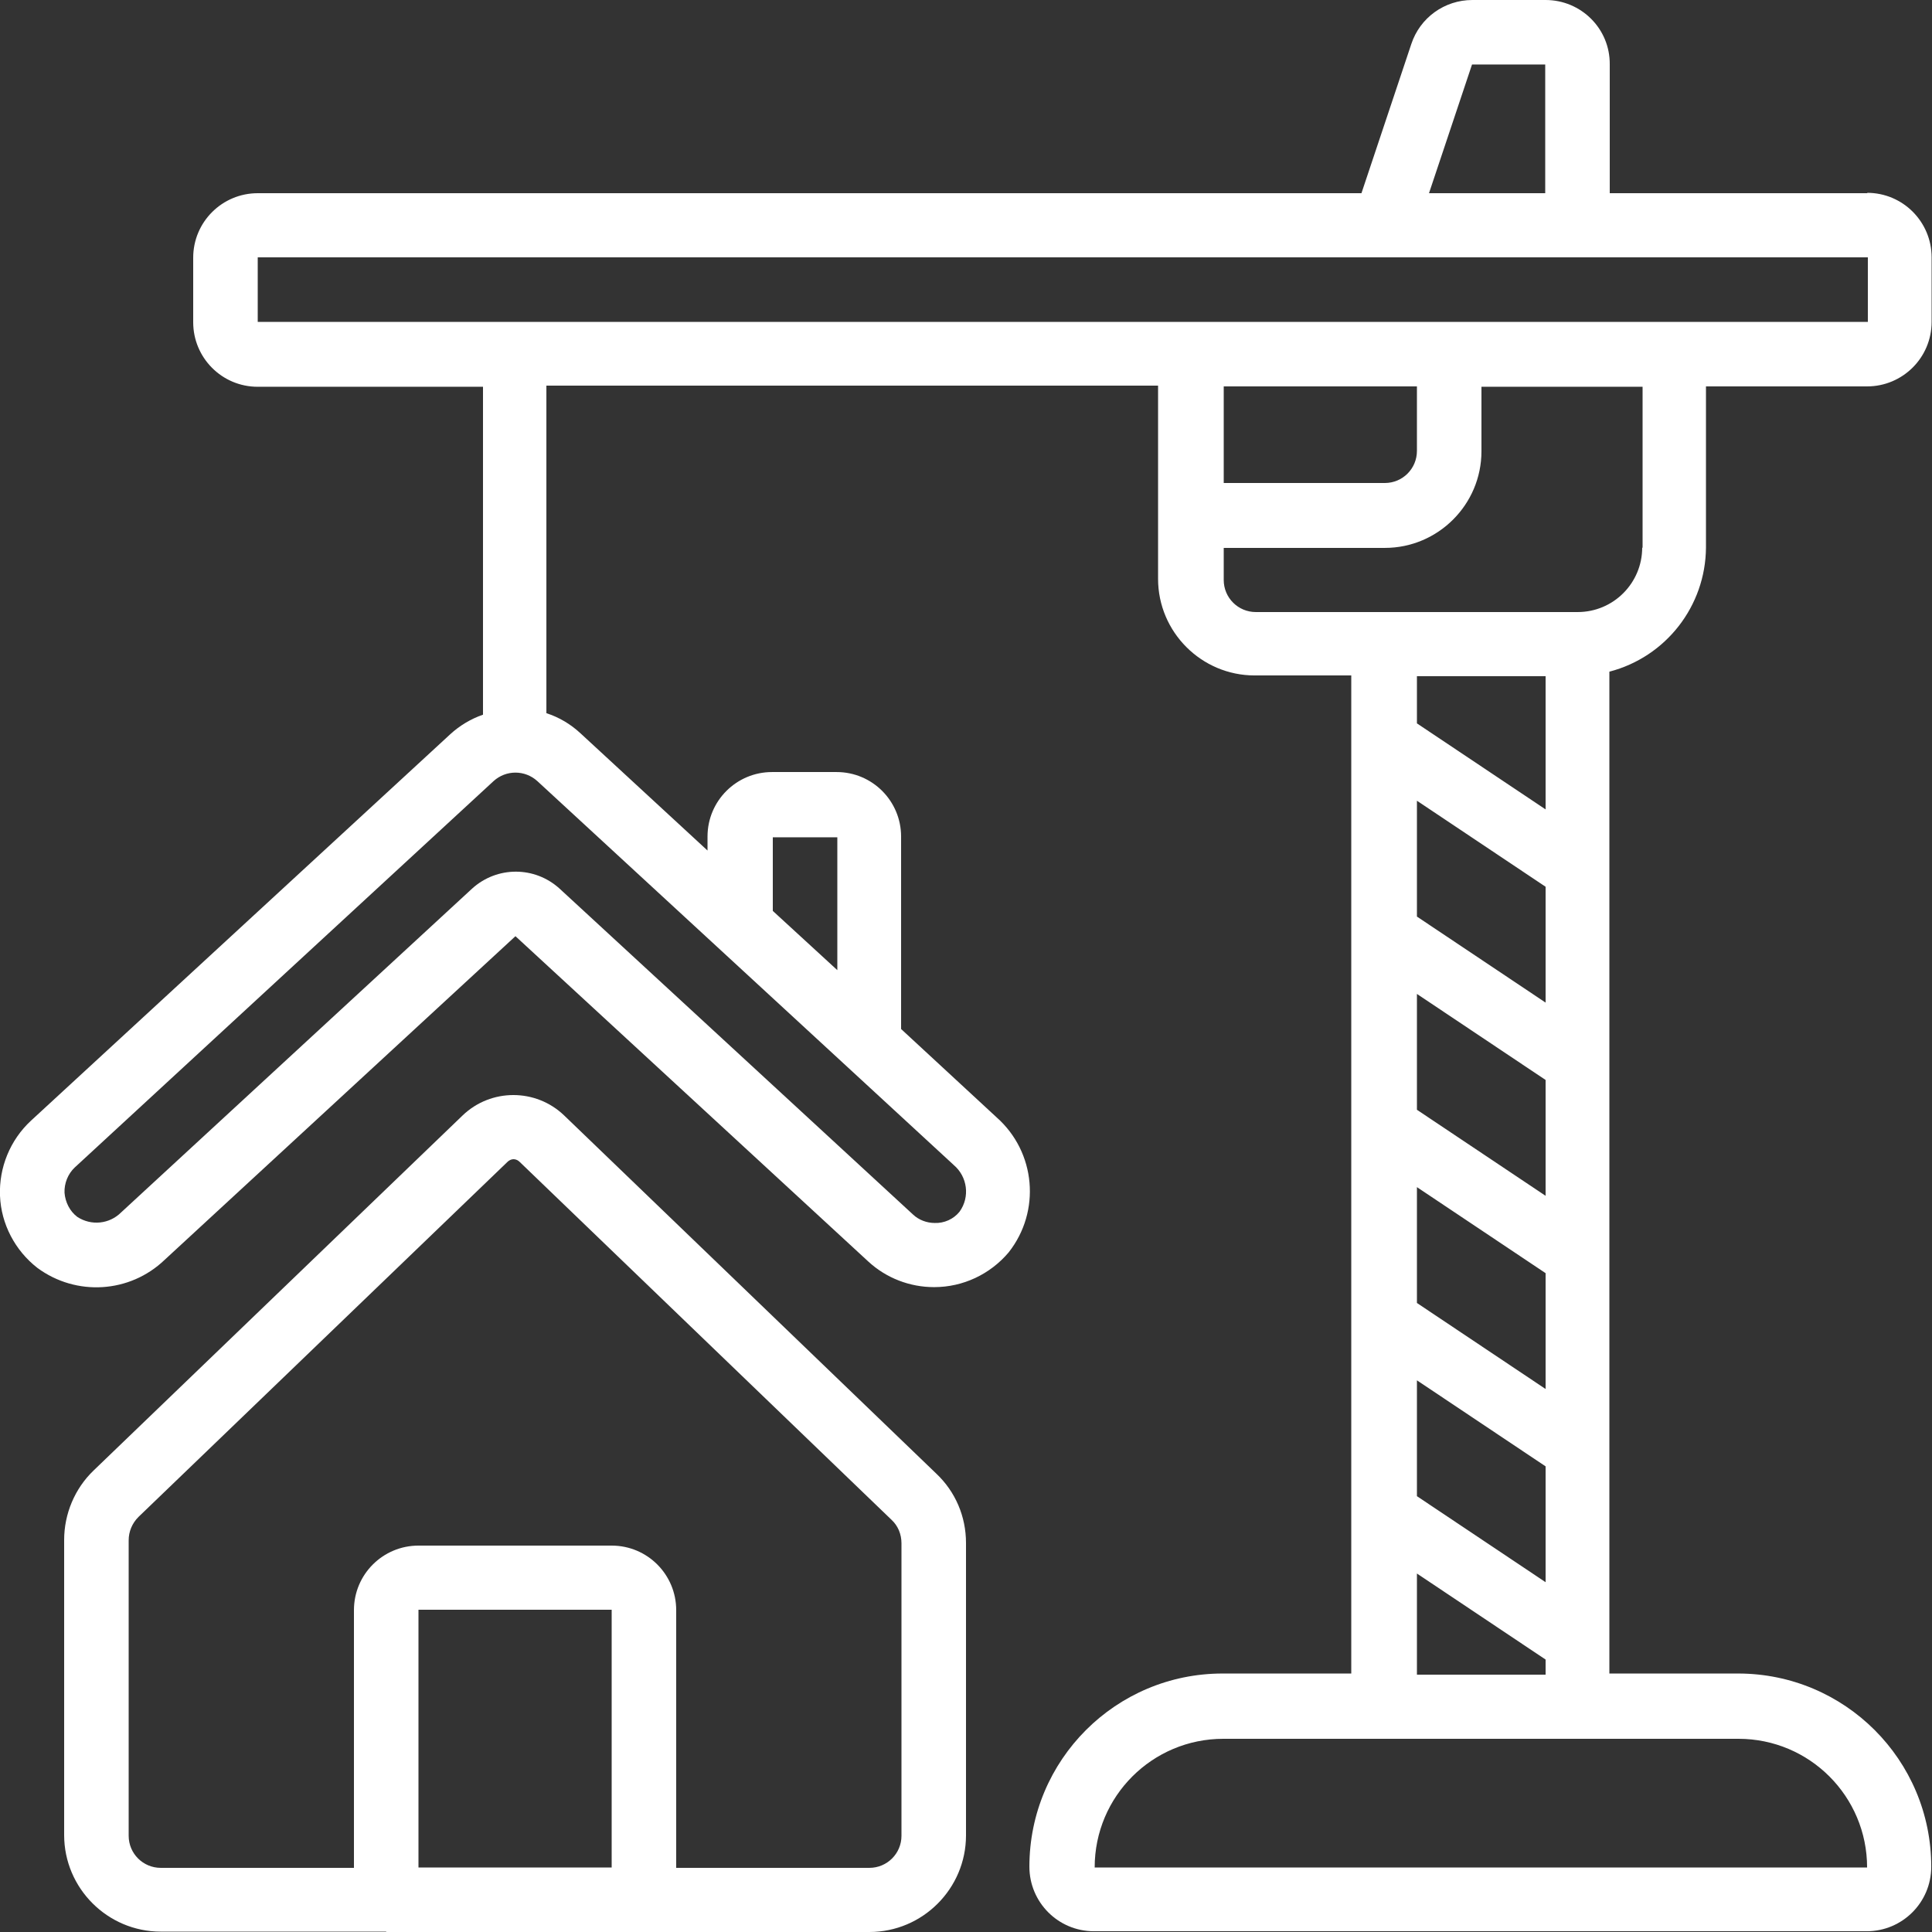
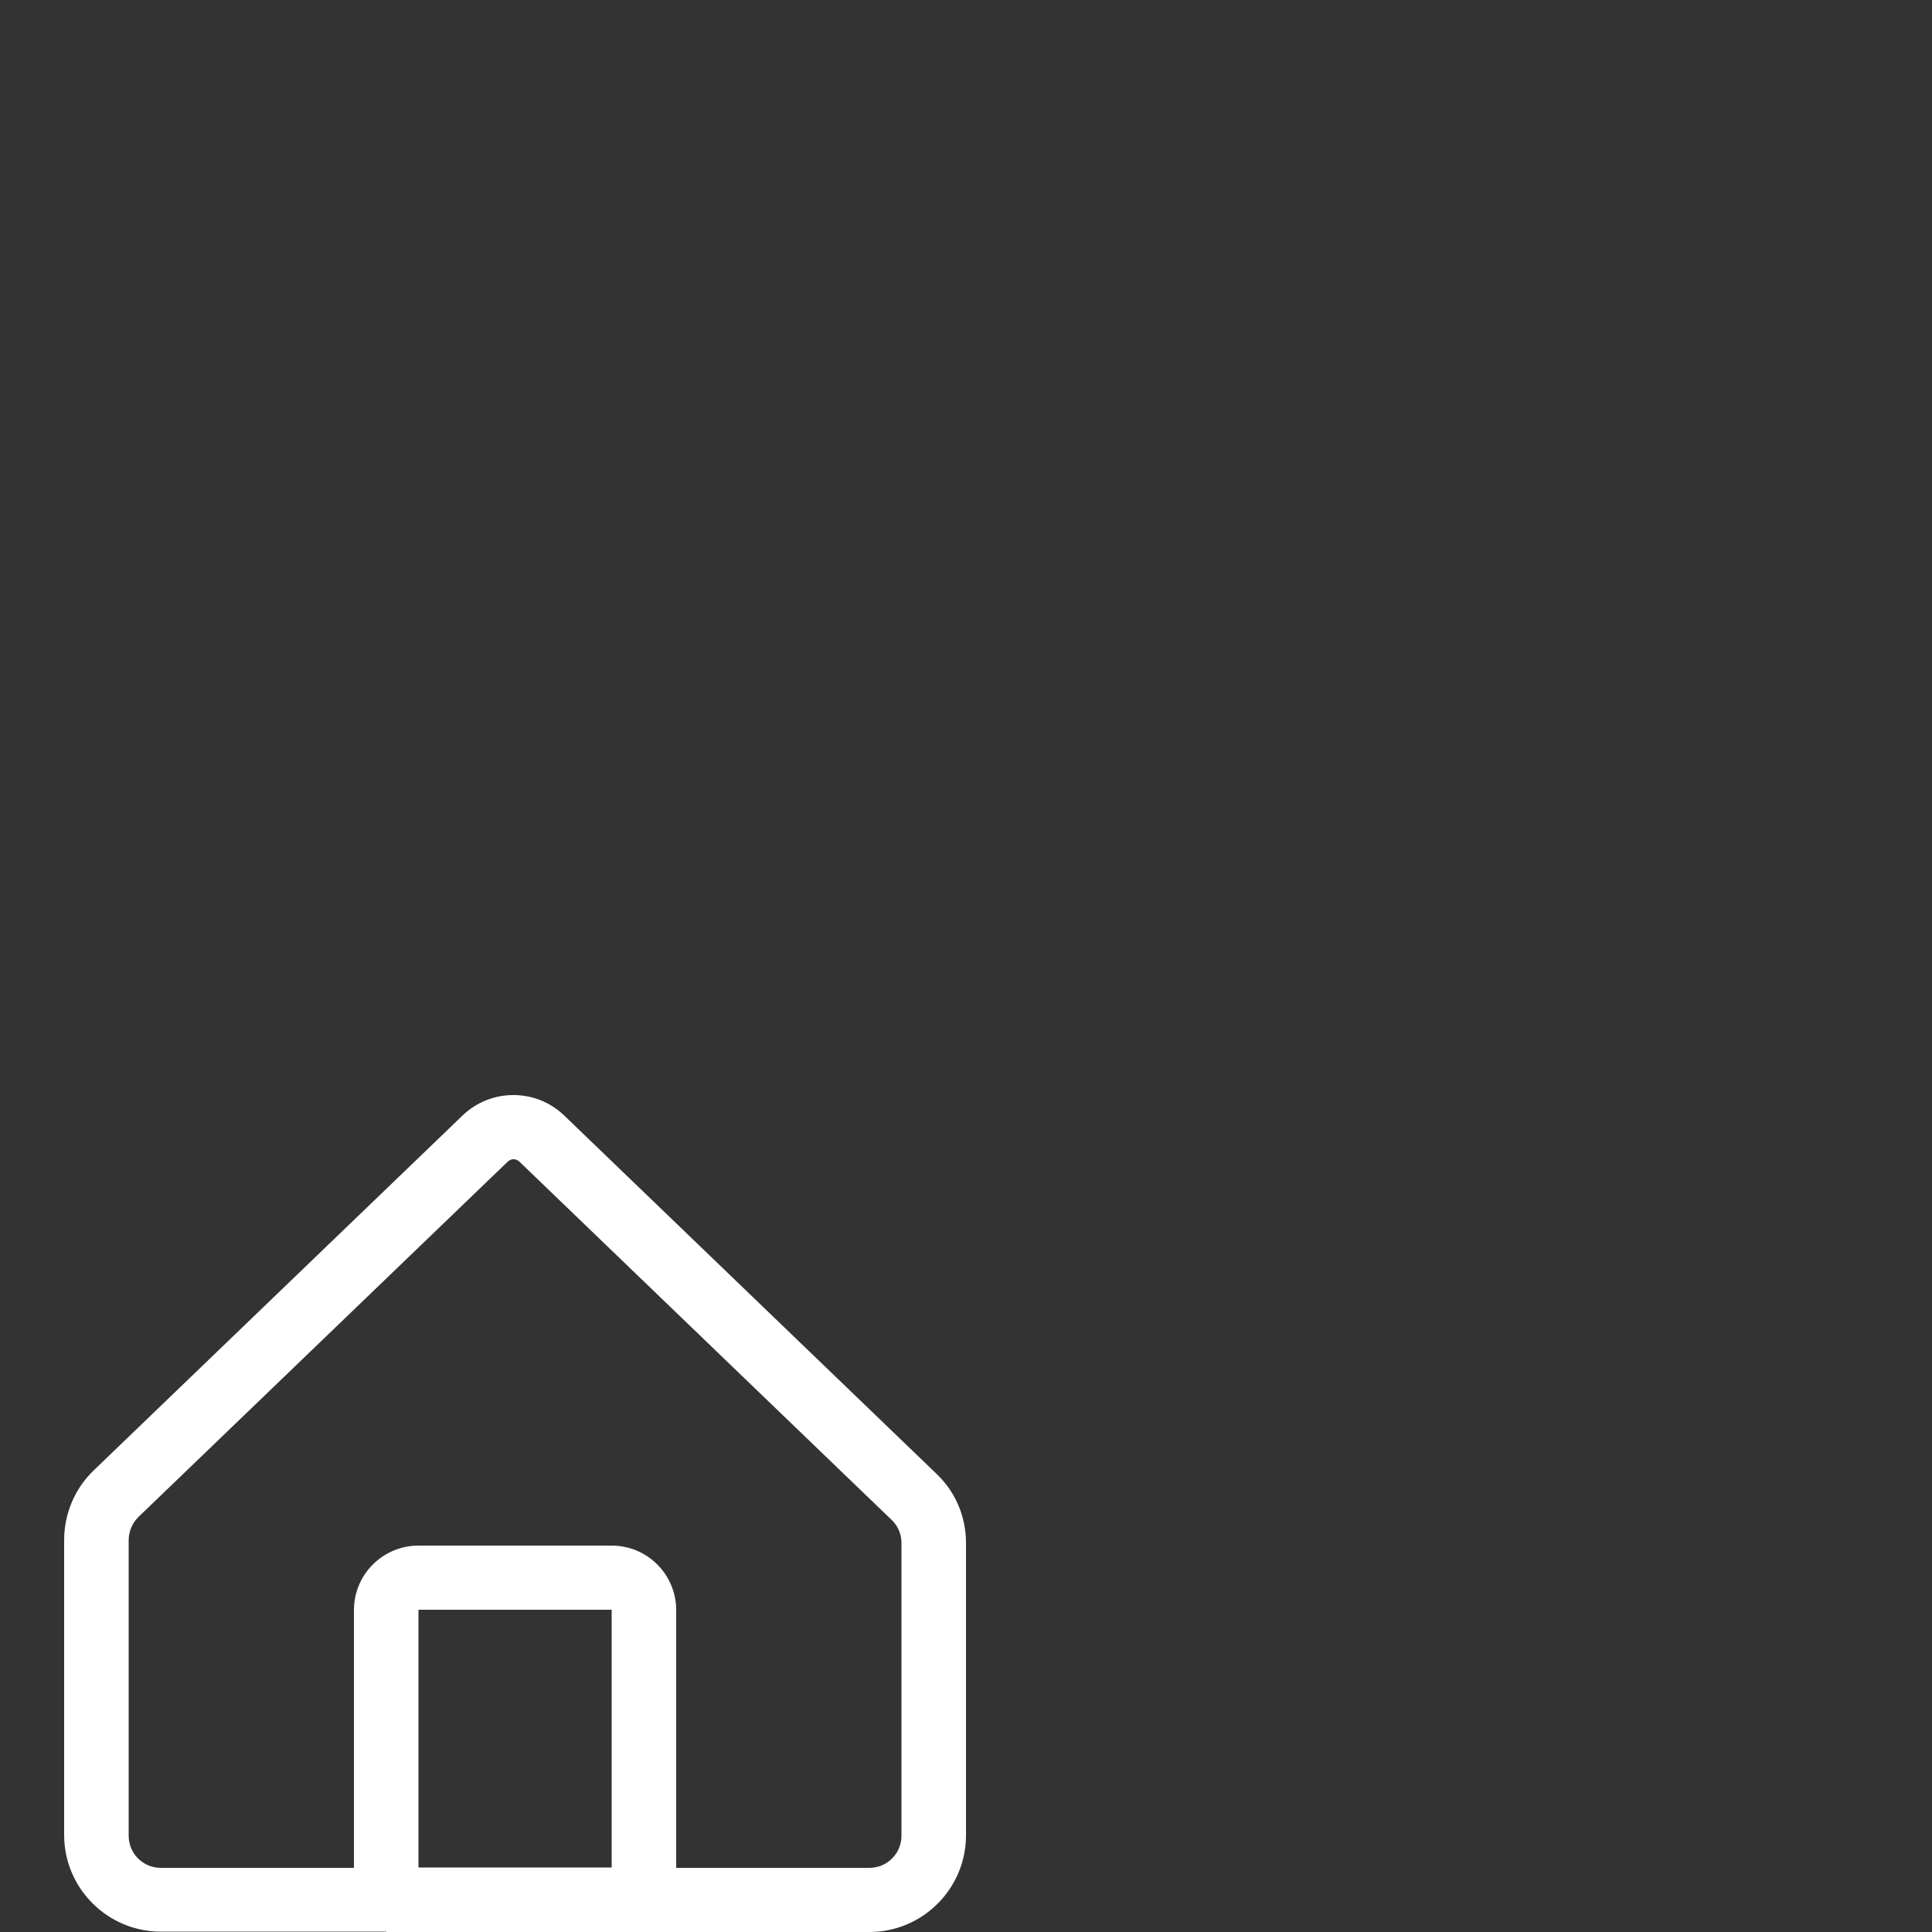
<svg xmlns="http://www.w3.org/2000/svg" id="Capa_1" version="1.1" viewBox="0 0 512 512">
  <rect x="0" y="0" width="512" height="512" fill="#333333" stroke="none" />
  <defs>
    <style>
      .st0 {
        fill: #fff;
      }
    </style>
  </defs>
  <g id="Page-1">
    <g id="_x30_52---Build-Homes">
      <path id="Shape" class="st0" d="M102.4,512h128c14.1,0,25.6-11.5,25.6-25.6v-77.5c0-7-2.8-13.6-7.9-18.4l-98.6-94.9c-7.5-7.2-19.4-7.2-26.9,0l-97.8,94.1c-5,4.8-7.8,11.5-7.8,18.4v78.2c0,14.1,11.5,25.6,25.6,25.6h59.7ZM110.9,494.9v-68.3h51.2v68.3h-51.2ZM34.1,486.4v-78.2c0-2.3.9-4.5,2.6-6.2l97.8-94.1c.4-.4,1-.7,1.6-.7s1.2.3,1.6.7l98.6,94.9c1.7,1.6,2.6,3.8,2.6,6.2v77.5c0,4.7-3.8,8.5-8.5,8.5h-51.2v-68.3c0-9.4-7.6-17.1-17.1-17.1h-51.2c-9.4,0-17.1,7.6-17.1,17.1v68.3h-51.2c-4.7,0-8.5-3.8-8.5-8.5h0Z" />
-       <path id="Shape1" data-name="Shape" class="st0" d="M494.9,51.2h-68.3V17.1C426.7,7.6,419,0,409.6,0h-19.4c-7.4,0-13.9,4.7-16.2,11.7l-13.2,39.5H68.3c-9.4,0-17.1,7.6-17.1,17.1v17.1c0,9.4,7.6,17.1,17.1,17.1h59.7v86.9c-3.2,1.1-6.2,2.9-8.7,5.2L8.2,297c-5.5,5.1-8.5,12.4-8.2,19.9.3,7.5,4,14.5,9.9,19.1,10.3,7.6,24.5,6.7,33.7-2.1l93-85.8,93.6,86.3c4.7,4.3,10.9,6.7,17.3,6.7h.1c7.6,0,14.8-3.4,19.7-9.2,8.6-10.9,7.2-26.6-3.2-35.8l-25.3-23.4v-51c0-9.4-7.6-17.1-17.1-17.1h-17.1c-9.4,0-17.1,7.6-17.1,17.1v3.7l-33.7-31.1c-2.6-2.4-5.6-4.2-9-5.3v-86.8h162.1v51.2c0,14.1,11.5,25.6,25.6,25.6h25.6v264.5h-34.1c-28.3,0-51.2,22.9-51.2,51.2,0,9.4,7.6,17.1,17.1,17.1h204.8c9.4,0,17.1-7.6,17.1-17.1,0-28.3-22.9-51.2-51.2-51.2h-34.1V178c15-3.9,25.5-17.4,25.6-32.9v-42.7h42.7c9.4,0,17.1-7.6,17.1-17.1v-17.1c0-9.4-7.6-17.1-17.1-17.1h0ZM204.8,221.9h17.1v35.2l-17.1-15.7v-19.5ZM252.7,308.7c3.7,3.1,4.4,8.5,1.6,12.4-1.6,2-4.1,3.1-6.6,3-2.1,0-4.2-.8-5.7-2.2l-93.7-86.4c-6.6-6-16.6-6-23.2,0l-93,85.8c-3.1,3.1-7.9,3.6-11.6,1.2-2-1.5-3.2-3.9-3.4-6.4-.1-2.5.9-5,2.7-6.7l111-102.4c3.3-3,8.3-3,11.6,0l110.2,101.6ZM390.1,17.1h19.4v34.1h-30.8l11.4-34.1ZM324.3,102.4h51.2v17.1c0,4.7-3.8,8.5-8.5,8.5h-42.7v-25.6ZM409.6,316.9l-34.1-22.8v-30.7l34.1,22.8v30.7ZM375.5,314.6l34.1,22.8v30.7l-34.1-22.8v-30.7ZM409.6,265.7l-34.1-22.8v-30.7l34.1,22.8v30.7ZM375.5,365.8l34.1,22.8v30.7l-34.1-22.8v-30.7ZM409.6,214.5l-34.1-22.8v-12.5h34.1v35.3ZM375.5,417l34.1,22.8v4h-34.1v-26.7ZM494.9,494.9h-204.8c0-18.9,15.3-34.1,34.1-34.1h136.5c18.9,0,34.1,15.3,34.1,34.1h0ZM435.2,145.1c0,9.4-7.6,17.1-17.1,17.1h-85.3c-4.7,0-8.5-3.8-8.5-8.5v-8.5h42.7c14.1,0,25.6-11.5,25.6-25.6v-17.1h42.7v42.7h0ZM494.9,85.3H68.3v-17.1h426.7v17.1Z" />
    </g>
  </g>
</svg>